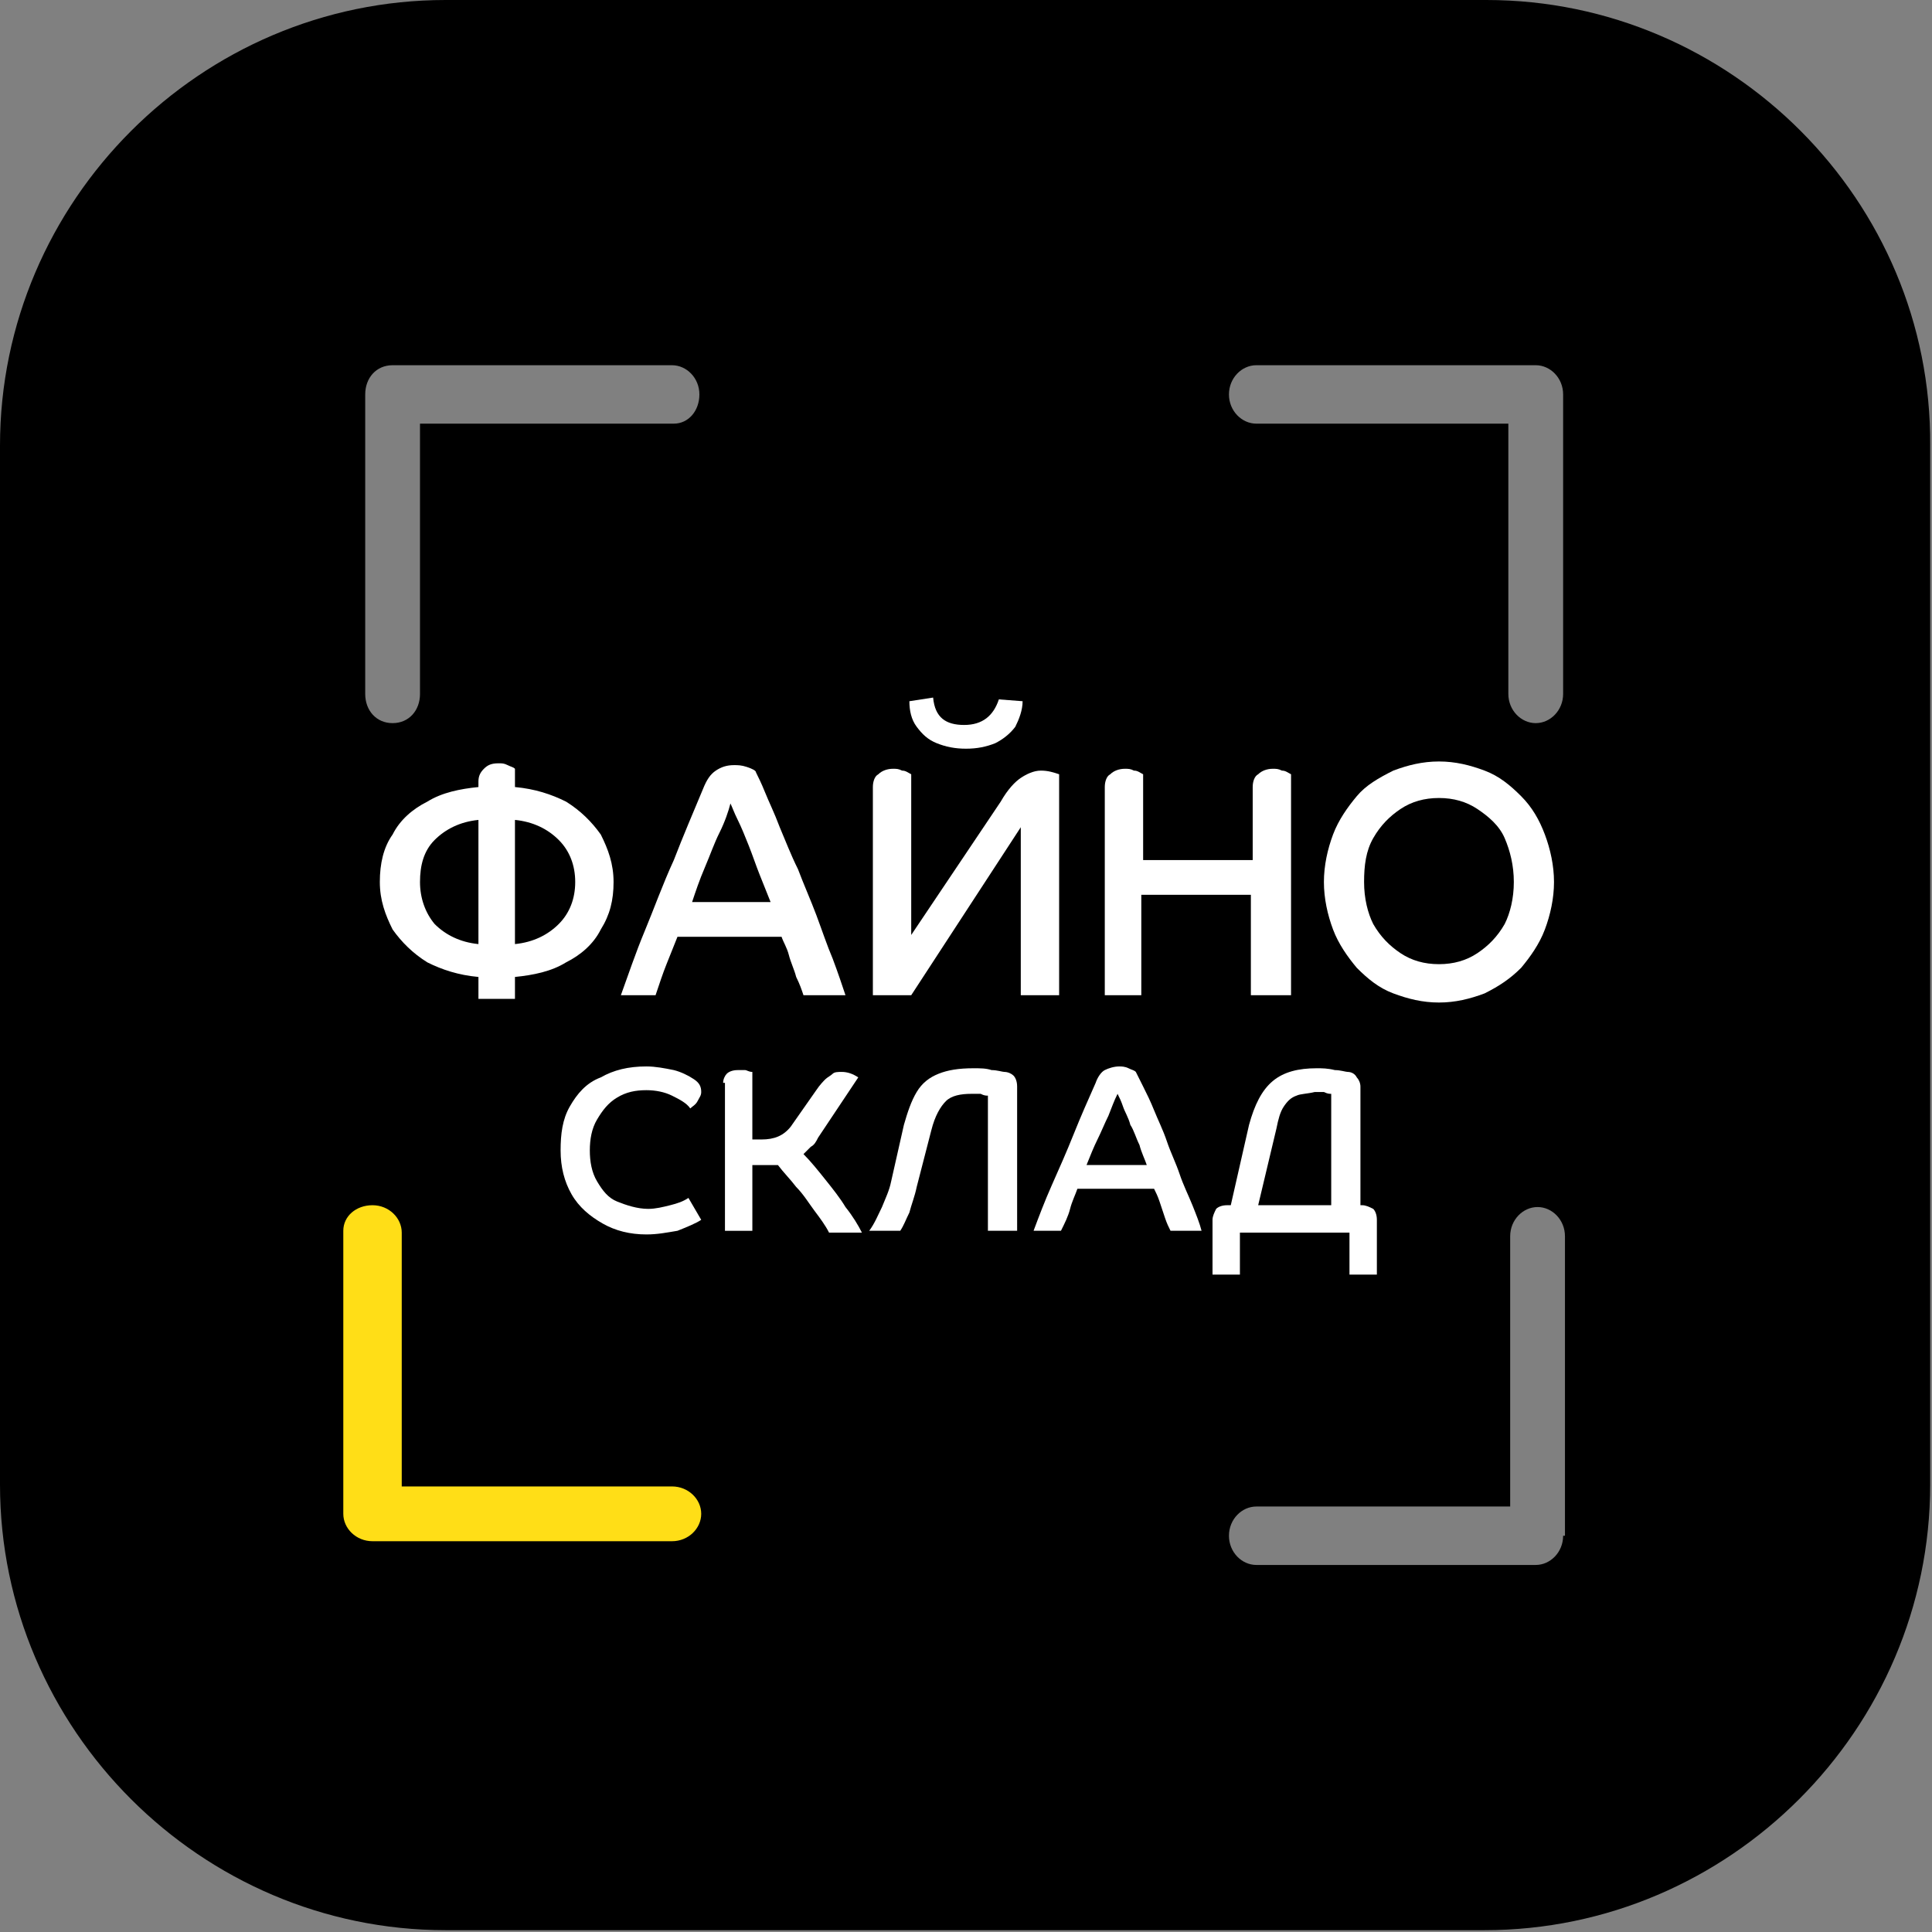
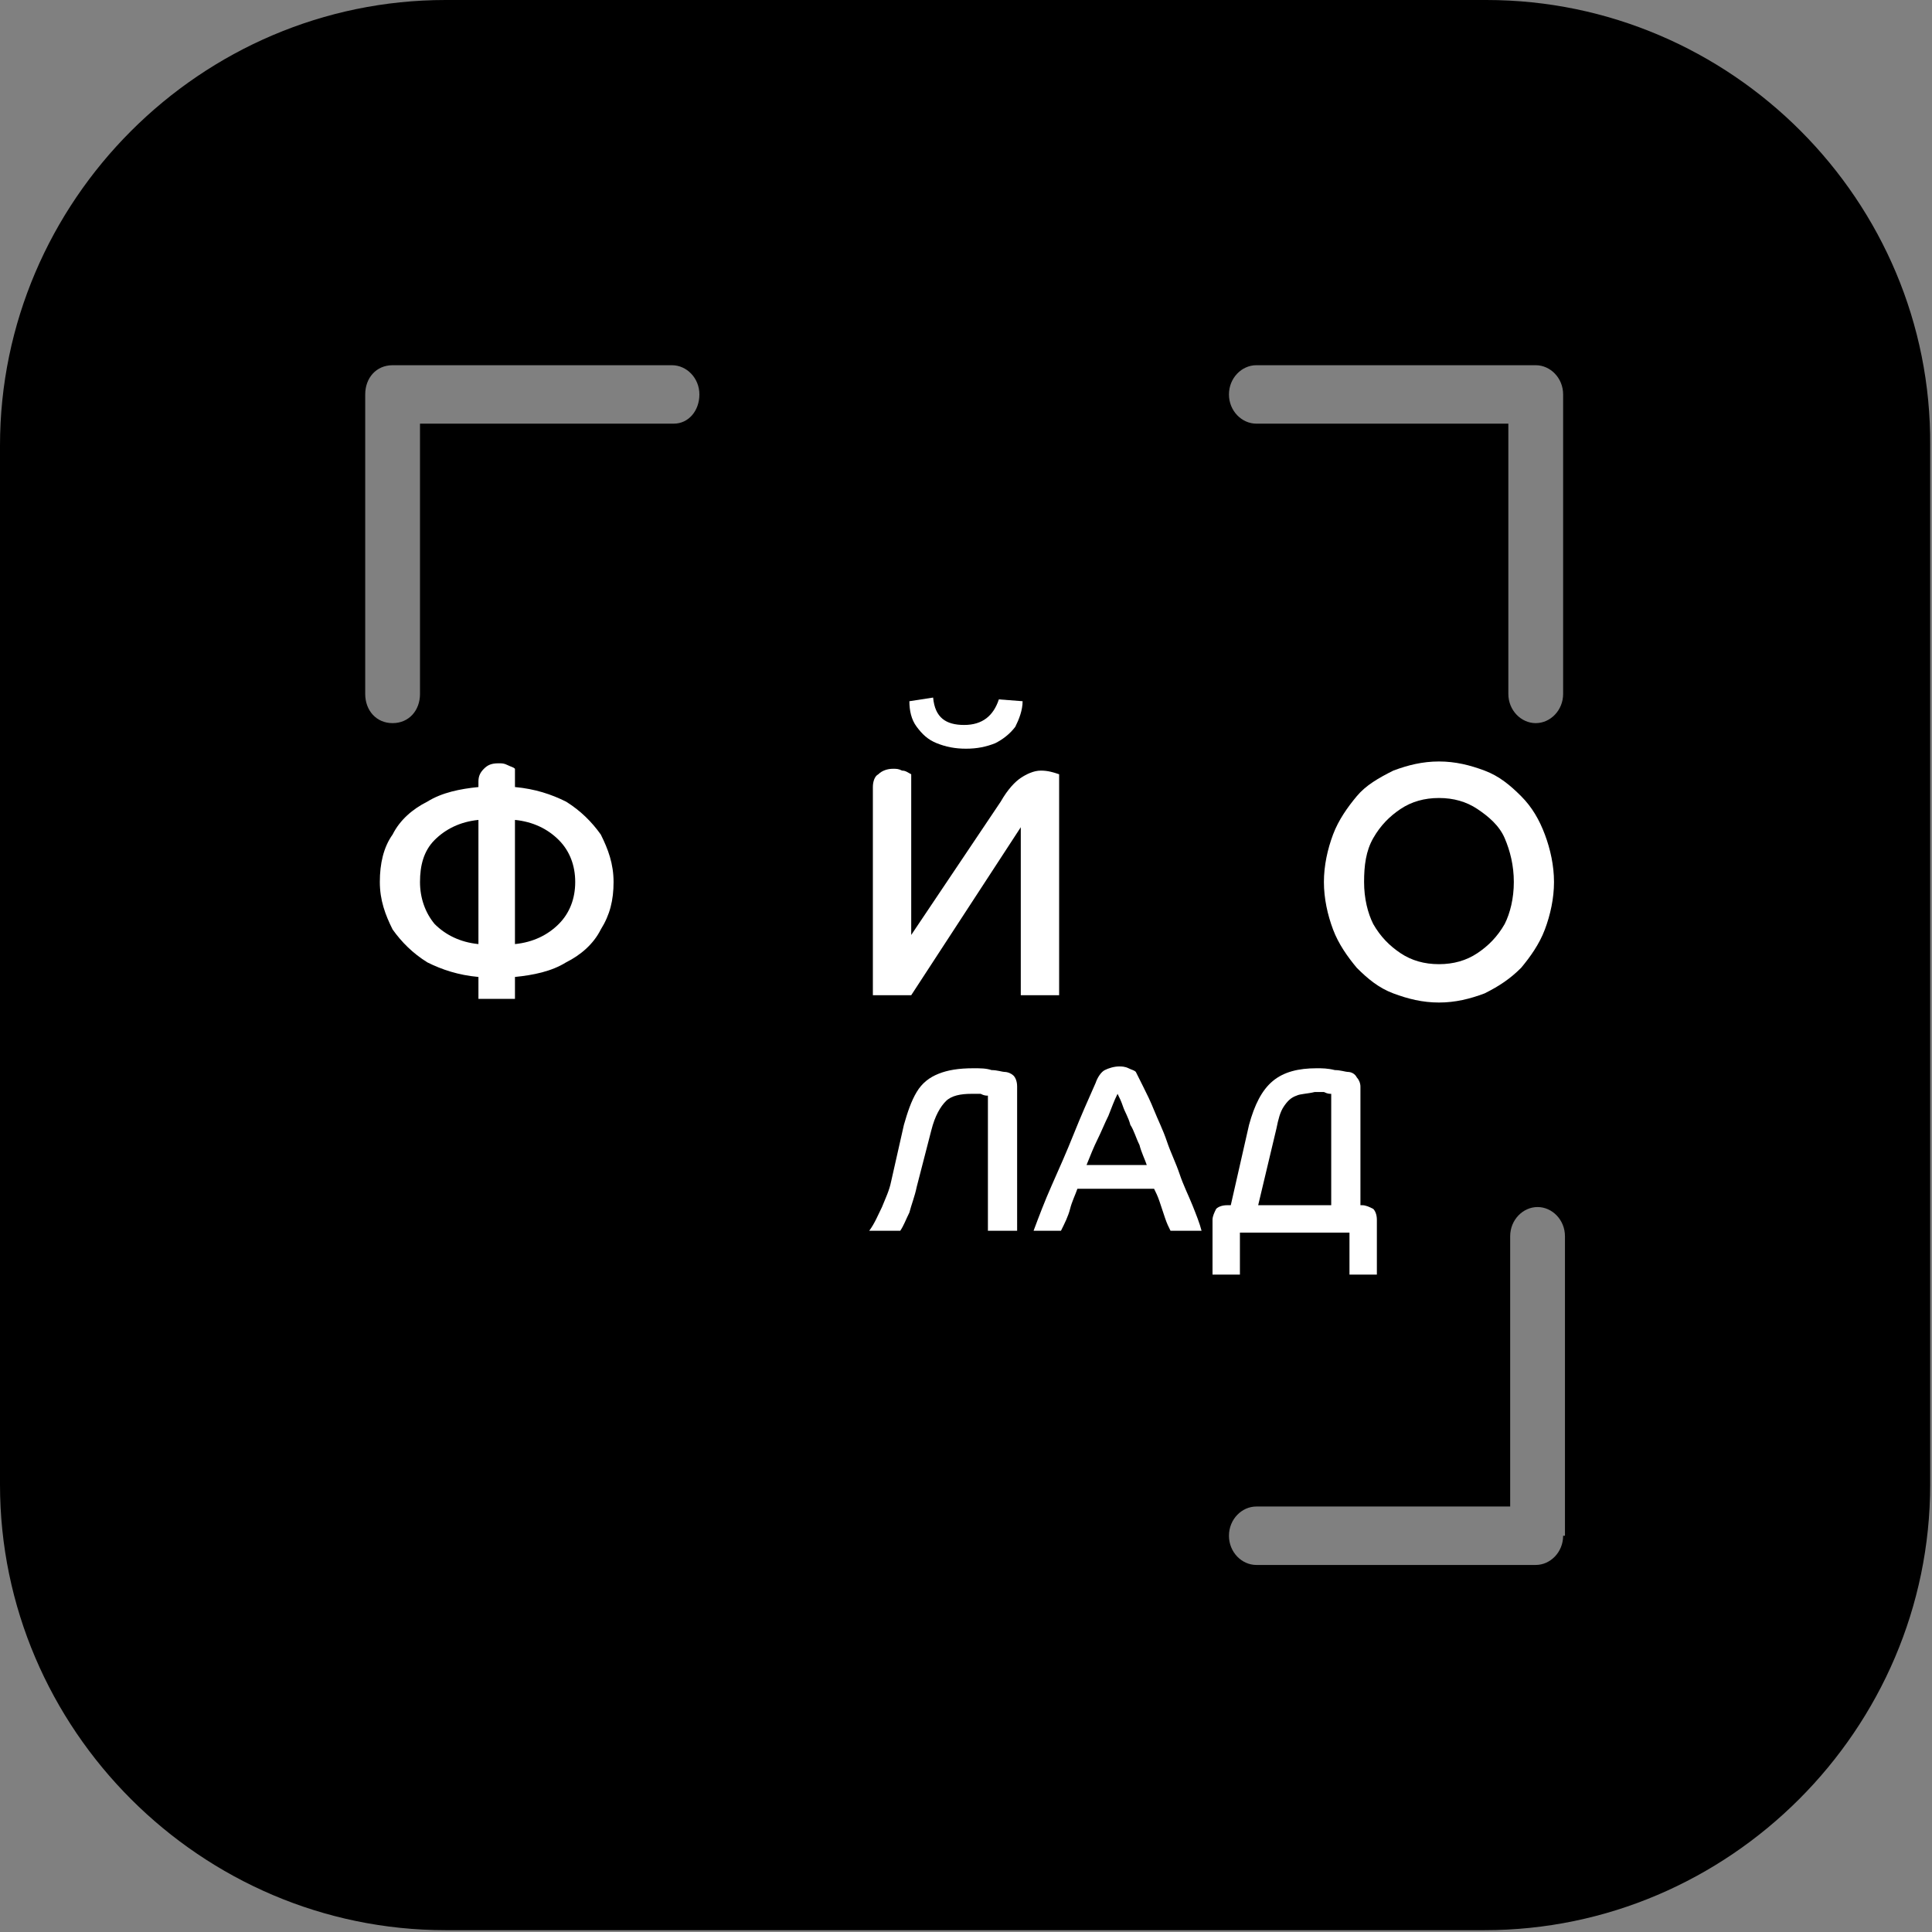
<svg xmlns="http://www.w3.org/2000/svg" version="1.1" id="Layer_2_00000124163568711250990740000009059572064614421940_" x="0px" y="0px" viewBox="0 0 105.8 105.8" style="enable-background:new 0 0 105.8 105.8;" xml:space="preserve">
  <rect x="0" y="0" width="105.8" height="105.8" fill="#808080" stroke="none" />
  <style type="text/css">
	.st0{enable-background:new    ;}
	.st1{fill:#FFFFFF;}
	.st2{fill:#FFDE17;}
</style>
  <g id="Layer_1-2">
    <g>
      <path d="M81.4,0H24.4C11,0,0,11,0,24.4v56.9c0,13.4,11,24.4,24.4,24.4h56.9c13.4,0,24.4-11,24.4-24.4V24.4C105.8,11,94.8,0,81.4,0    z M36.9,23.2H23V38c0,0.9-0.6,1.6-1.5,1.6s-1.5-0.7-1.5-1.6V21.6c0-0.9,0.6-1.6,1.5-1.6h15.3c0.8,0,1.5,0.7,1.5,1.6    S37.7,23.2,36.9,23.2z M85.6,84.1c0,0.9-0.7,1.6-1.5,1.6H68.8c-0.8,0-1.5-0.7-1.5-1.6s0.7-1.6,1.5-1.6h13.9V67.7    c0-0.9,0.7-1.6,1.5-1.6s1.5,0.7,1.5,1.6V84.1z M85.6,38c0,0.9-0.7,1.6-1.5,1.6s-1.5-0.7-1.5-1.6V23.2H68.8c-0.8,0-1.5-0.7-1.5-1.6    s0.7-1.6,1.5-1.6h15.3c0.8,0,1.5,0.7,1.5,1.6V38z" />
      <g class="st0">
        <path class="st1" d="M21.5,45.7c0.4-0.8,1.1-1.4,1.9-1.8c0.8-0.5,1.8-0.7,2.8-0.8v-0.3c0-0.3,0.1-0.5,0.3-0.7     c0.2-0.2,0.4-0.3,0.8-0.3c0.2,0,0.3,0,0.5,0.1s0.3,0.1,0.4,0.2v1c1.1,0.1,2,0.4,2.8,0.8c0.8,0.5,1.4,1.1,1.9,1.8     c0.4,0.8,0.7,1.6,0.7,2.6c0,1-0.2,1.8-0.7,2.6c-0.4,0.8-1.1,1.4-1.9,1.8c-0.8,0.5-1.8,0.7-2.8,0.8v1.2h-2v-1.2     c-1.1-0.1-2-0.4-2.8-0.8c-0.8-0.5-1.4-1.1-1.9-1.8c-0.4-0.8-0.7-1.6-0.7-2.6C20.8,47.3,21,46.4,21.5,45.7z M23.8,50.6     c0.6,0.6,1.4,1,2.4,1.1v-6.8c-1,0.1-1.8,0.5-2.4,1.1c-0.6,0.6-0.8,1.4-0.8,2.3S23.3,50,23.8,50.6z M28.2,44.9v6.8     c1-0.1,1.8-0.5,2.4-1.1c0.6-0.6,0.9-1.4,0.9-2.3s-0.3-1.7-0.9-2.3C30,45.4,29.2,45,28.2,44.9z" />
      </g>
      <g class="st0">
-         <path class="st1" d="M34,54.5c0.4-1.1,0.8-2.3,1.3-3.5s1-2.6,1.6-3.9c0.5-1.3,1.1-2.7,1.6-3.9c0.2-0.5,0.4-0.8,0.7-1     c0.3-0.2,0.6-0.3,1-0.3c0.2,0,0.4,0,0.7,0.1s0.5,0.2,0.5,0.3c0.1,0.2,0.3,0.6,0.5,1.1c0.2,0.5,0.5,1.1,0.8,1.9     c0.3,0.7,0.6,1.5,1,2.3c0.3,0.8,0.7,1.7,1,2.5c0.3,0.8,0.6,1.7,0.9,2.4c0.3,0.8,0.5,1.4,0.7,2h-2.3c-0.1-0.3-0.2-0.6-0.4-1     c-0.1-0.4-0.3-0.8-0.4-1.2s-0.3-0.7-0.4-1h-5.7c-0.2,0.5-0.4,1-0.6,1.5c-0.2,0.5-0.4,1.1-0.6,1.7H34z M39.4,45.6     c-0.3,0.6-0.5,1.2-0.8,1.9s-0.5,1.3-0.7,1.9h4.3c-0.2-0.5-0.4-1-0.6-1.5c-0.2-0.5-0.4-1.1-0.6-1.6s-0.4-1-0.6-1.4     c-0.2-0.4-0.3-0.7-0.4-0.9C39.9,44.4,39.7,45,39.4,45.6z" />
        <path class="st1" d="M57.9,54.5h-2v-9.2l-6,9.2h-2.1V43.1c0-0.3,0.1-0.6,0.3-0.7c0.2-0.2,0.5-0.3,0.8-0.3c0.2,0,0.3,0,0.5,0.1     c0.2,0,0.3,0.1,0.5,0.2v8.8l4.9-7.3c0.4-0.7,0.8-1.1,1.1-1.3c0.3-0.2,0.7-0.4,1.1-0.4c0.4,0,0.7,0.1,1,0.2V54.5z M52.8,39.7     c1,0,1.6-0.5,1.9-1.4l1.3,0.1c0,0.5-0.2,1-0.4,1.4c-0.3,0.4-0.7,0.7-1.1,0.9c-0.5,0.2-1,0.3-1.6,0.3c-0.6,0-1.1-0.1-1.6-0.3     c-0.5-0.2-0.8-0.5-1.1-0.9c-0.3-0.4-0.4-0.9-0.4-1.4l1.3-0.2C51.2,39.3,51.8,39.7,52.8,39.7z" />
-         <path class="st1" d="M70.5,54.5h-2V49h-6v5.5h-2V43.1c0-0.3,0.1-0.6,0.3-0.7c0.2-0.2,0.5-0.3,0.8-0.3c0.2,0,0.3,0,0.5,0.1     c0.2,0,0.3,0.1,0.5,0.2v4.7h6v-4c0-0.3,0.1-0.6,0.3-0.7c0.2-0.2,0.5-0.3,0.8-0.3c0.2,0,0.3,0,0.5,0.1c0.2,0,0.3,0.1,0.5,0.2V54.5     z" />
        <path class="st1" d="M73,50.9c-0.3-0.8-0.5-1.7-0.5-2.6s0.2-1.8,0.5-2.6c0.3-0.8,0.8-1.5,1.3-2.1s1.2-1,2-1.4     c0.8-0.3,1.6-0.5,2.5-0.5s1.7,0.2,2.5,0.5s1.4,0.8,2,1.4c0.6,0.6,1,1.3,1.3,2.1c0.3,0.8,0.5,1.7,0.5,2.6s-0.2,1.8-0.5,2.6     c-0.3,0.8-0.8,1.5-1.3,2.1c-0.6,0.6-1.2,1-2,1.4c-0.8,0.3-1.6,0.5-2.5,0.5s-1.7-0.2-2.5-0.5c-0.8-0.3-1.4-0.8-2-1.4     C73.8,52.4,73.3,51.7,73,50.9z M82.9,48.3c0-0.9-0.2-1.7-0.5-2.4s-0.9-1.2-1.5-1.6s-1.3-0.6-2.1-0.6s-1.5,0.2-2.1,0.6     s-1.1,0.9-1.5,1.6c-0.4,0.7-0.5,1.5-0.5,2.4c0,0.9,0.2,1.7,0.5,2.3c0.4,0.7,0.9,1.2,1.5,1.6c0.6,0.4,1.3,0.6,2.1,0.6     s1.5-0.2,2.1-0.6c0.6-0.4,1.1-0.9,1.5-1.6C82.7,50,82.9,49.2,82.9,48.3z" />
      </g>
      <g class="st0">
-         <path class="st1" d="M31.2,60.6c0.4-0.7,0.9-1.3,1.7-1.6c0.7-0.4,1.5-0.6,2.5-0.6c0.5,0,1,0.1,1.5,0.2c0.4,0.1,0.8,0.3,1.1,0.5     c0.3,0.2,0.4,0.4,0.4,0.7c0,0.2-0.1,0.3-0.2,0.5c-0.1,0.2-0.3,0.3-0.4,0.4c-0.2-0.3-0.6-0.5-1-0.7s-0.9-0.3-1.4-0.3     c-0.6,0-1.1,0.1-1.6,0.4c-0.5,0.3-0.8,0.7-1.1,1.2c-0.3,0.5-0.4,1.1-0.4,1.7c0,0.6,0.1,1.2,0.4,1.7c0.3,0.5,0.6,0.9,1.1,1.1     s1.1,0.4,1.7,0.4c0.4,0,0.8-0.1,1.2-0.2c0.4-0.1,0.7-0.2,1-0.4l0.7,1.2c-0.3,0.2-0.8,0.4-1.3,0.6c-0.6,0.1-1.1,0.2-1.7,0.2     c-0.9,0-1.7-0.2-2.4-0.6c-0.7-0.4-1.3-0.9-1.7-1.6c-0.4-0.7-0.6-1.5-0.6-2.4C30.7,62.1,30.8,61.3,31.2,60.6z" />
-       </g>
+         </g>
      <g class="st0">
-         <path class="st1" d="M39.6,59.3c0-0.2,0.1-0.4,0.2-0.5c0.1-0.1,0.3-0.2,0.6-0.2c0.1,0,0.2,0,0.4,0c0.1,0,0.2,0.1,0.4,0.1v3.7h0.5     c0.7,0,1.2-0.2,1.6-0.7l1.4-2c0.2-0.3,0.4-0.5,0.5-0.6c0.1-0.1,0.3-0.2,0.4-0.3s0.3-0.1,0.5-0.1c0.3,0,0.6,0.1,0.9,0.3l-2.2,3.3     c-0.1,0.2-0.2,0.4-0.4,0.5c-0.1,0.1-0.3,0.3-0.4,0.4c0.4,0.4,0.8,0.9,1.2,1.4s0.8,1,1.1,1.5c0.4,0.5,0.7,1,0.9,1.4h-1.8     c-0.2-0.4-0.5-0.8-0.8-1.2c-0.3-0.4-0.6-0.9-1-1.3c-0.3-0.4-0.7-0.8-1-1.2c-0.1,0-0.2,0-0.4,0c-0.1,0-0.3,0-0.4,0h-0.6v3.6h-1.5     V59.3z" />
-       </g>
+         </g>
      <g class="st0">
        <path class="st1" d="M55.6,67.4h-1.5V60c-0.1,0-0.2,0-0.4-0.1c-0.2,0-0.3,0-0.5,0c-0.6,0-1.1,0.1-1.4,0.4     c-0.3,0.3-0.6,0.8-0.8,1.6L50.2,65c-0.1,0.5-0.3,1-0.4,1.4c-0.2,0.4-0.3,0.7-0.5,1h-1.7c0.3-0.4,0.5-0.9,0.7-1.3     c0.2-0.5,0.4-0.9,0.5-1.4l0.7-3.1c0.2-0.7,0.4-1.3,0.7-1.8c0.3-0.5,0.7-0.8,1.2-1s1.1-0.3,1.9-0.3c0.4,0,0.7,0,1,0.1     c0.3,0,0.6,0.1,0.7,0.1c0.2,0,0.4,0.1,0.5,0.2c0.1,0.1,0.2,0.3,0.2,0.6V67.4z" />
      </g>
      <g class="st0">
        <path class="st1" d="M56.6,67.4c0.3-0.8,0.6-1.6,1-2.5c0.4-0.9,0.8-1.8,1.2-2.8c0.4-1,0.8-1.9,1.2-2.8c0.1-0.3,0.3-0.6,0.5-0.7     c0.2-0.1,0.5-0.2,0.8-0.2c0.1,0,0.3,0,0.5,0.1c0.2,0.1,0.3,0.1,0.4,0.2c0.1,0.2,0.2,0.4,0.4,0.8c0.2,0.4,0.4,0.8,0.6,1.3     s0.5,1.1,0.7,1.7c0.2,0.6,0.5,1.2,0.7,1.8c0.2,0.6,0.5,1.2,0.7,1.7c0.2,0.5,0.4,1,0.5,1.4h-1.7c-0.1-0.2-0.2-0.4-0.3-0.7     s-0.2-0.6-0.3-0.9c-0.1-0.3-0.2-0.5-0.3-0.7H59c-0.1,0.3-0.3,0.7-0.4,1.1c-0.1,0.4-0.3,0.8-0.5,1.2H56.6z M60.7,61.1     c-0.2,0.4-0.4,0.9-0.6,1.3s-0.4,0.9-0.6,1.4h3.3c-0.1-0.3-0.3-0.7-0.4-1.1c-0.2-0.4-0.3-0.8-0.5-1.1c-0.1-0.4-0.3-0.7-0.4-1     c-0.1-0.3-0.2-0.5-0.3-0.7C61,60.3,60.9,60.6,60.7,61.1z" />
      </g>
      <g class="st0">
        <path class="st1" d="M74.4,66h0.2c0.2,0,0.4,0.1,0.6,0.2c0.1,0.1,0.2,0.3,0.2,0.6v3h-1.5v-2.3h-6v2.3h-1.5v-3     c0-0.2,0.1-0.4,0.2-0.6c0.1-0.1,0.3-0.2,0.6-0.2h0.2l1-4.4c0.3-1.1,0.7-1.9,1.3-2.4c0.6-0.5,1.4-0.7,2.4-0.7c0.3,0,0.6,0,1,0.1     c0.3,0,0.6,0.1,0.7,0.1c0.2,0,0.4,0.1,0.5,0.3c0.1,0.1,0.2,0.3,0.2,0.5V66z M71,60c-0.3,0.1-0.5,0.3-0.7,0.6     c-0.2,0.3-0.3,0.7-0.4,1.2l-1,4.2h4v-6.1c-0.1,0-0.2,0-0.4-0.1c-0.2,0-0.3,0-0.5,0C71.6,59.9,71.2,59.9,71,60z" />
      </g>
-       <path class="st2" d="M20.4,66c0.9,0,1.6,0.7,1.6,1.5v13.9h14.8c0.9,0,1.6,0.7,1.6,1.5s-0.7,1.5-1.6,1.5H20.4    c-0.9,0-1.6-0.7-1.6-1.5V67.4C18.8,66.6,19.5,66,20.4,66z" />
    </g>
  </g>
</svg>